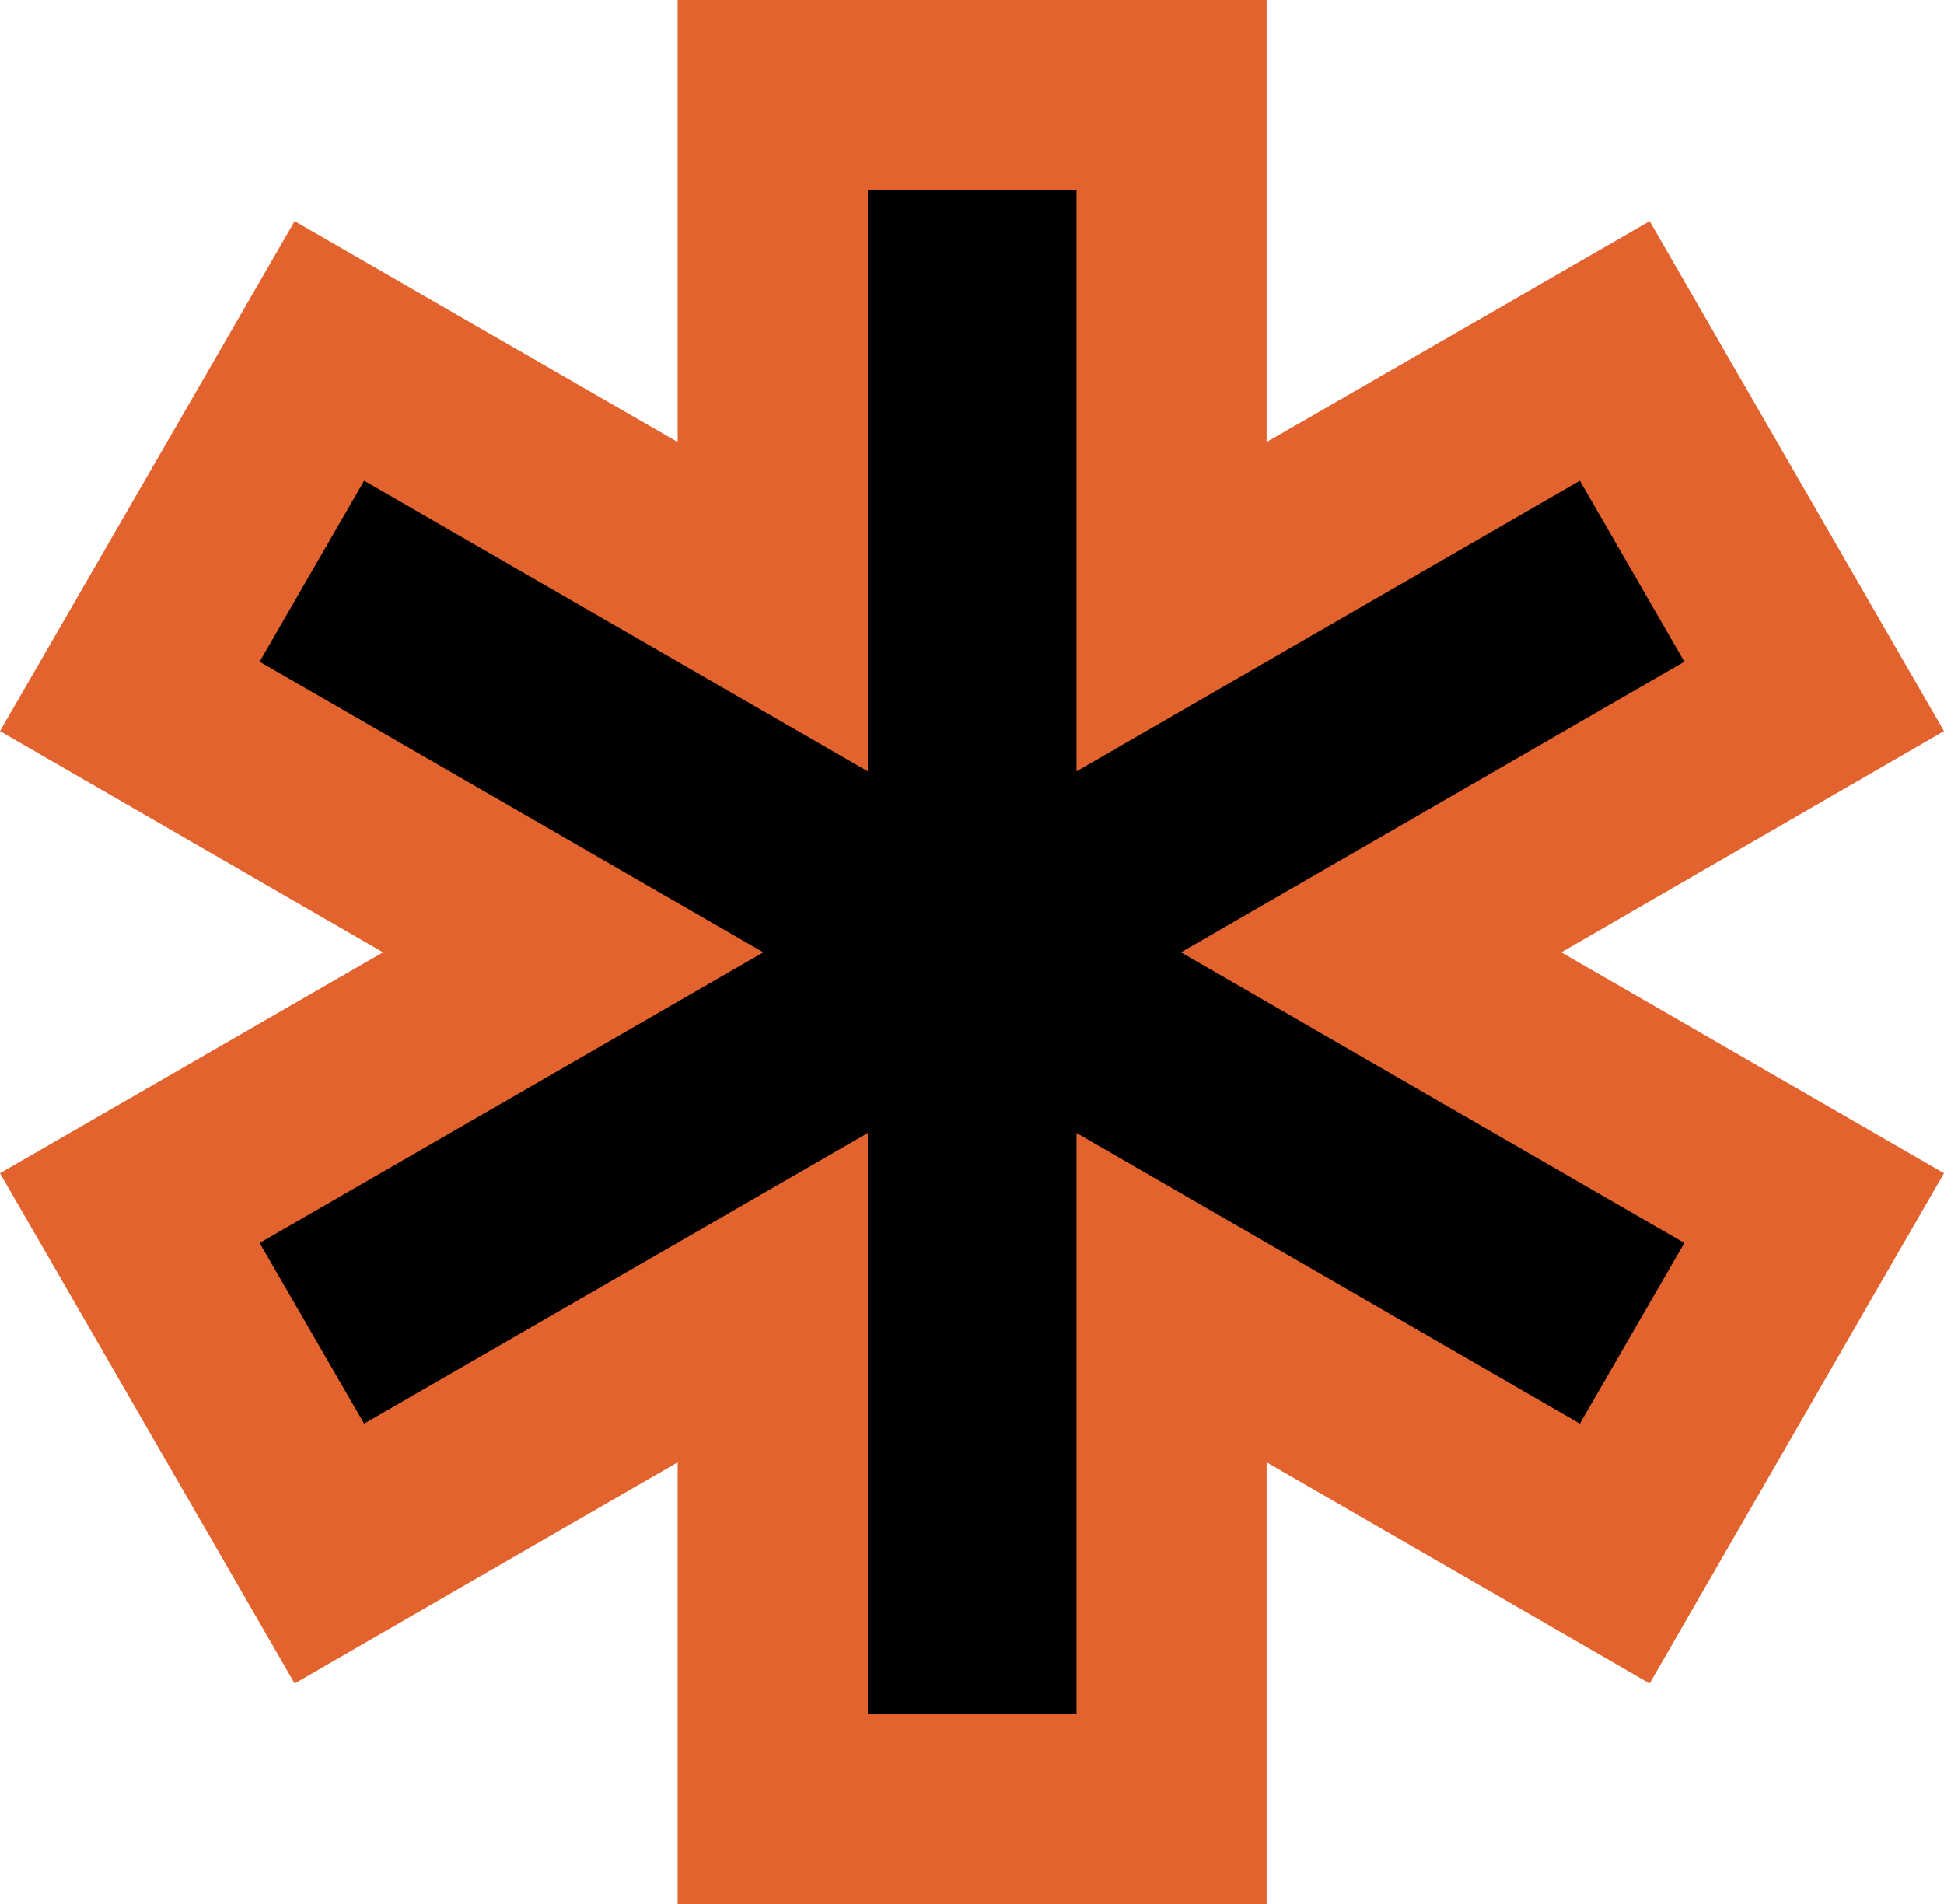
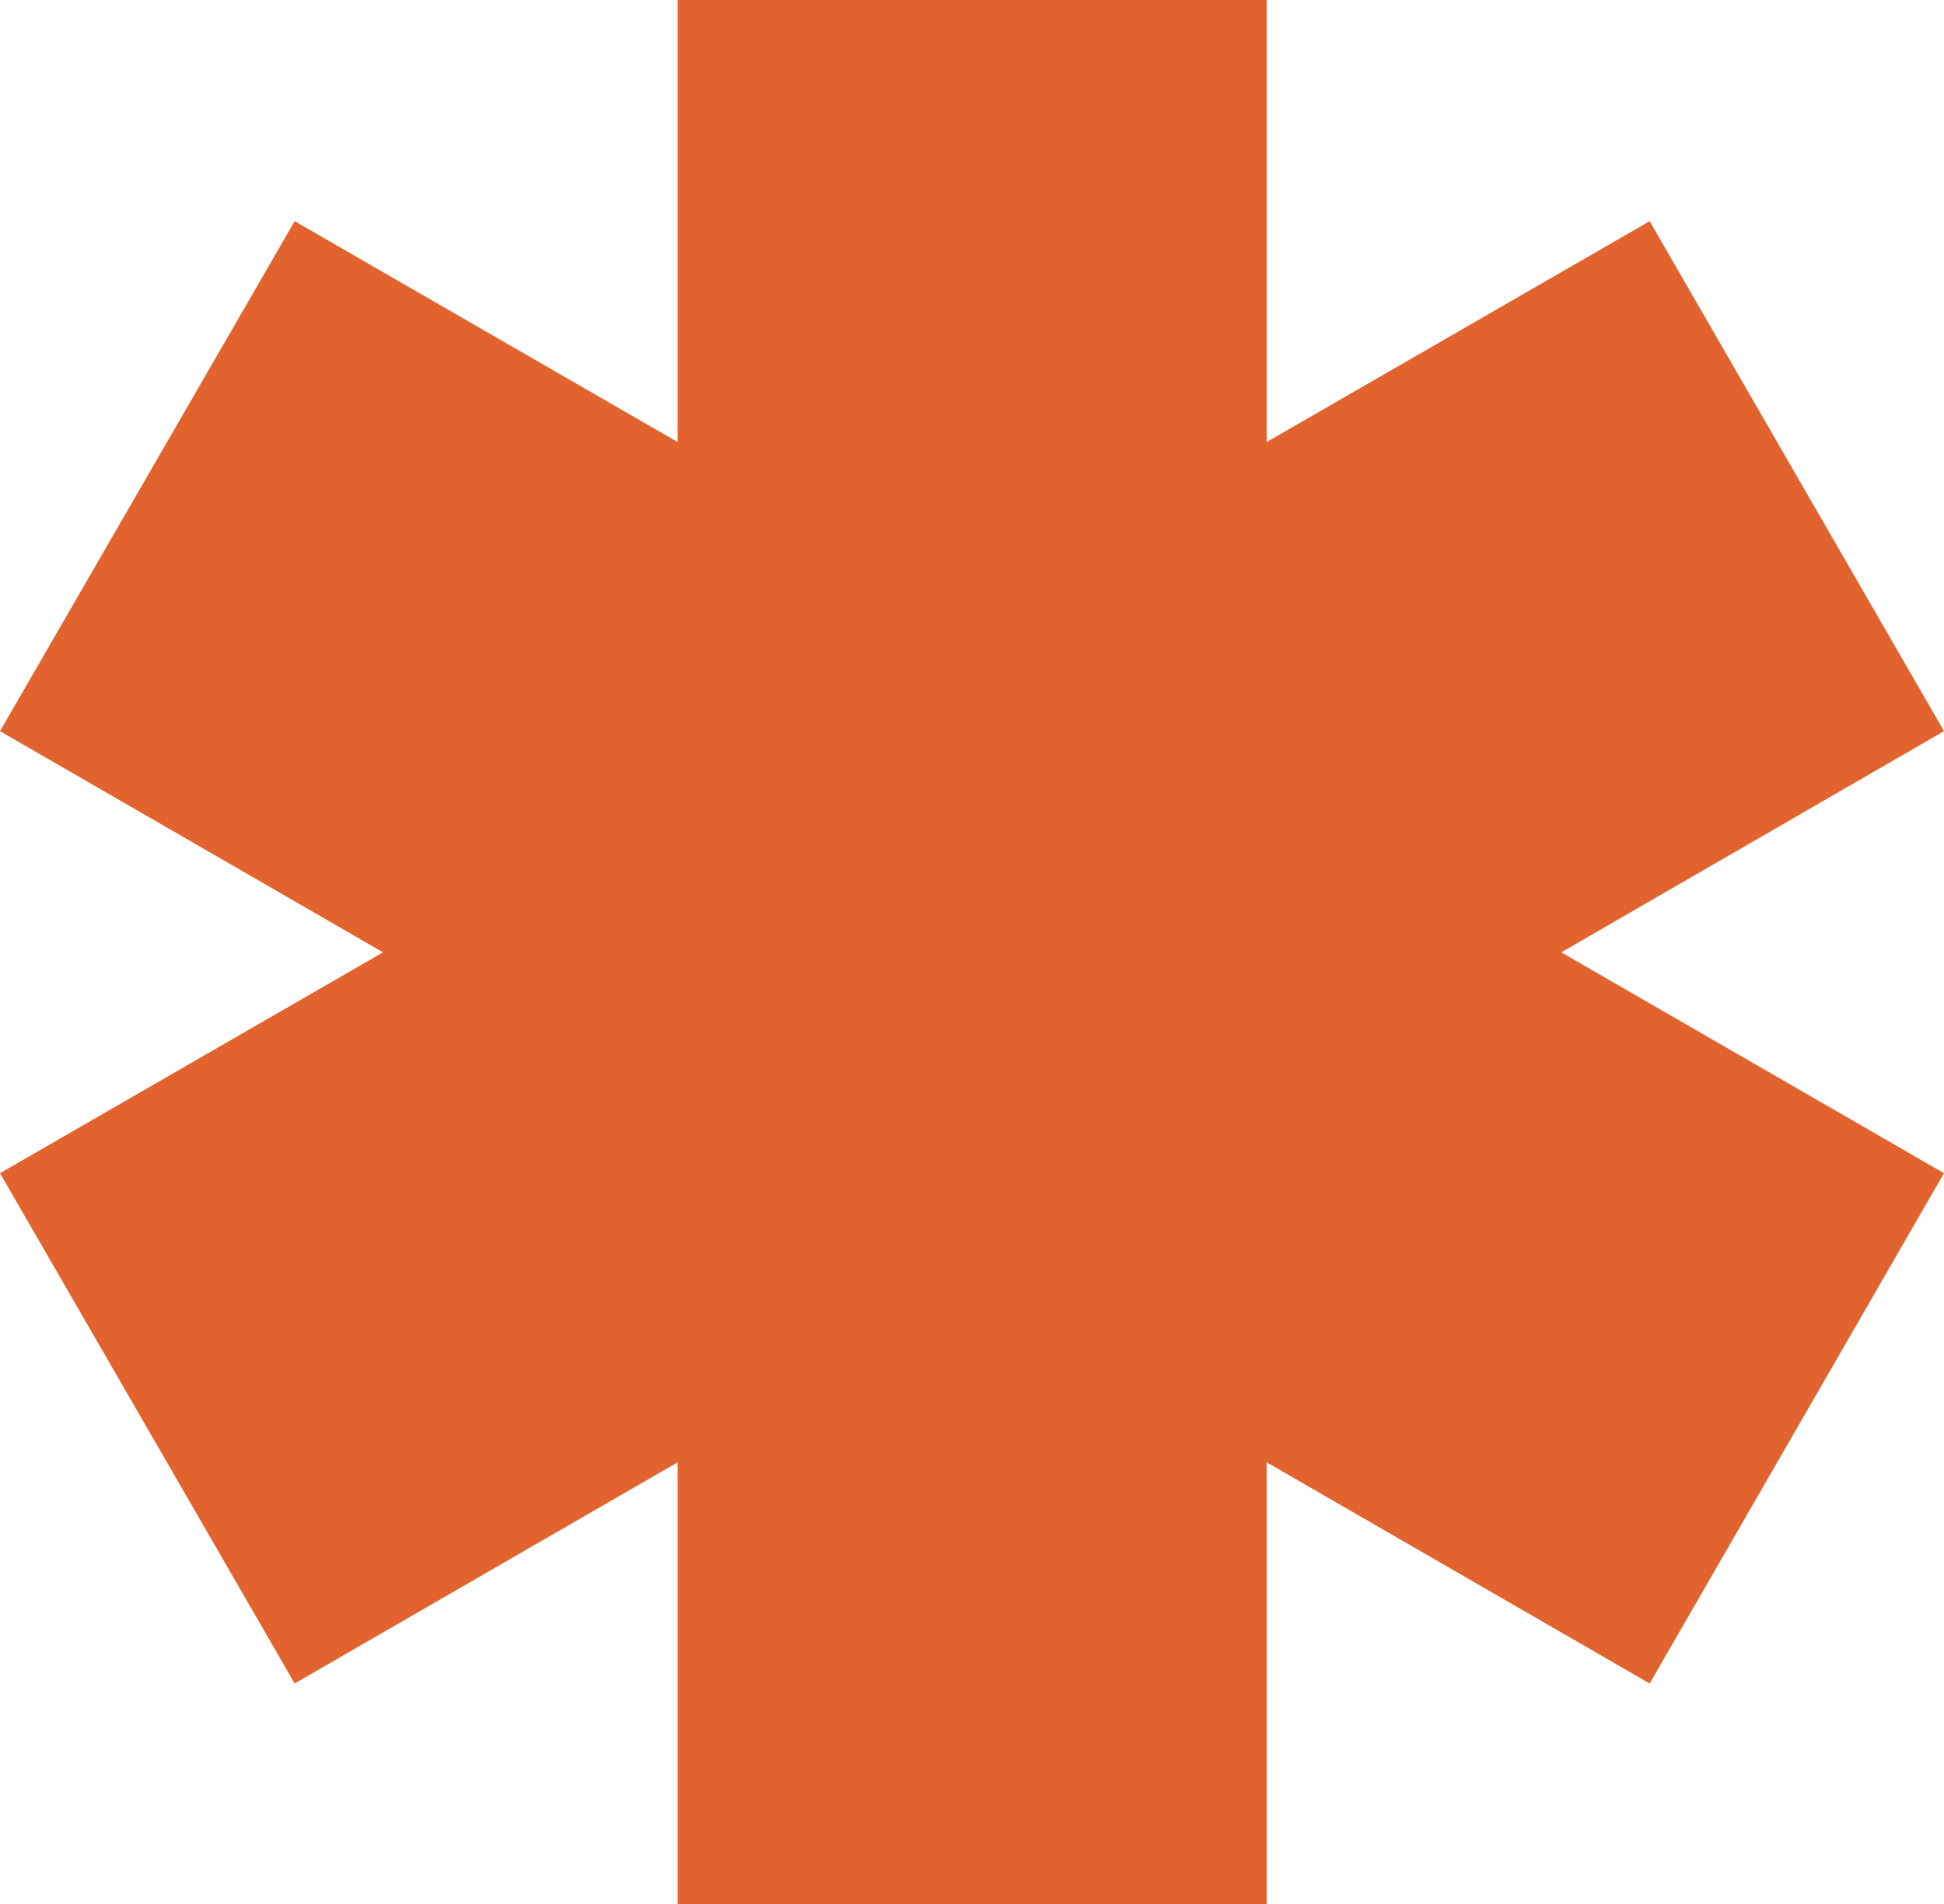
<svg xmlns="http://www.w3.org/2000/svg" id="Layer_2" data-name="Layer 2" viewBox="0 0 63.8 62.51">
  <defs>
    <style> .cls-1, .cls-2 { stroke-width: 0px; } .cls-2 { fill: #e2632e; } </style>
  </defs>
  <g id="Layer_1-2" data-name="Layer 1">
    <g>
      <polygon class="cls-2" points="22.24 62.51 22.24 48 9.67 55.26 0 38.51 12.57 31.26 0 24 9.67 7.26 22.24 14.51 22.24 0 41.57 0 41.57 14.51 54.14 7.26 63.8 24 51.24 31.26 63.8 38.51 54.14 55.26 41.57 48 41.57 62.51 22.24 62.51" />
-       <polygon class="cls-1" points="55.28 21.72 51.85 15.78 35.33 25.32 35.33 6.24 28.48 6.24 28.48 25.32 11.95 15.78 8.52 21.72 25.05 31.26 8.52 40.8 11.95 46.73 28.48 37.19 28.48 56.27 35.33 56.27 35.33 37.19 51.85 46.73 55.28 40.8 38.76 31.26 55.28 21.72" />
    </g>
  </g>
</svg>